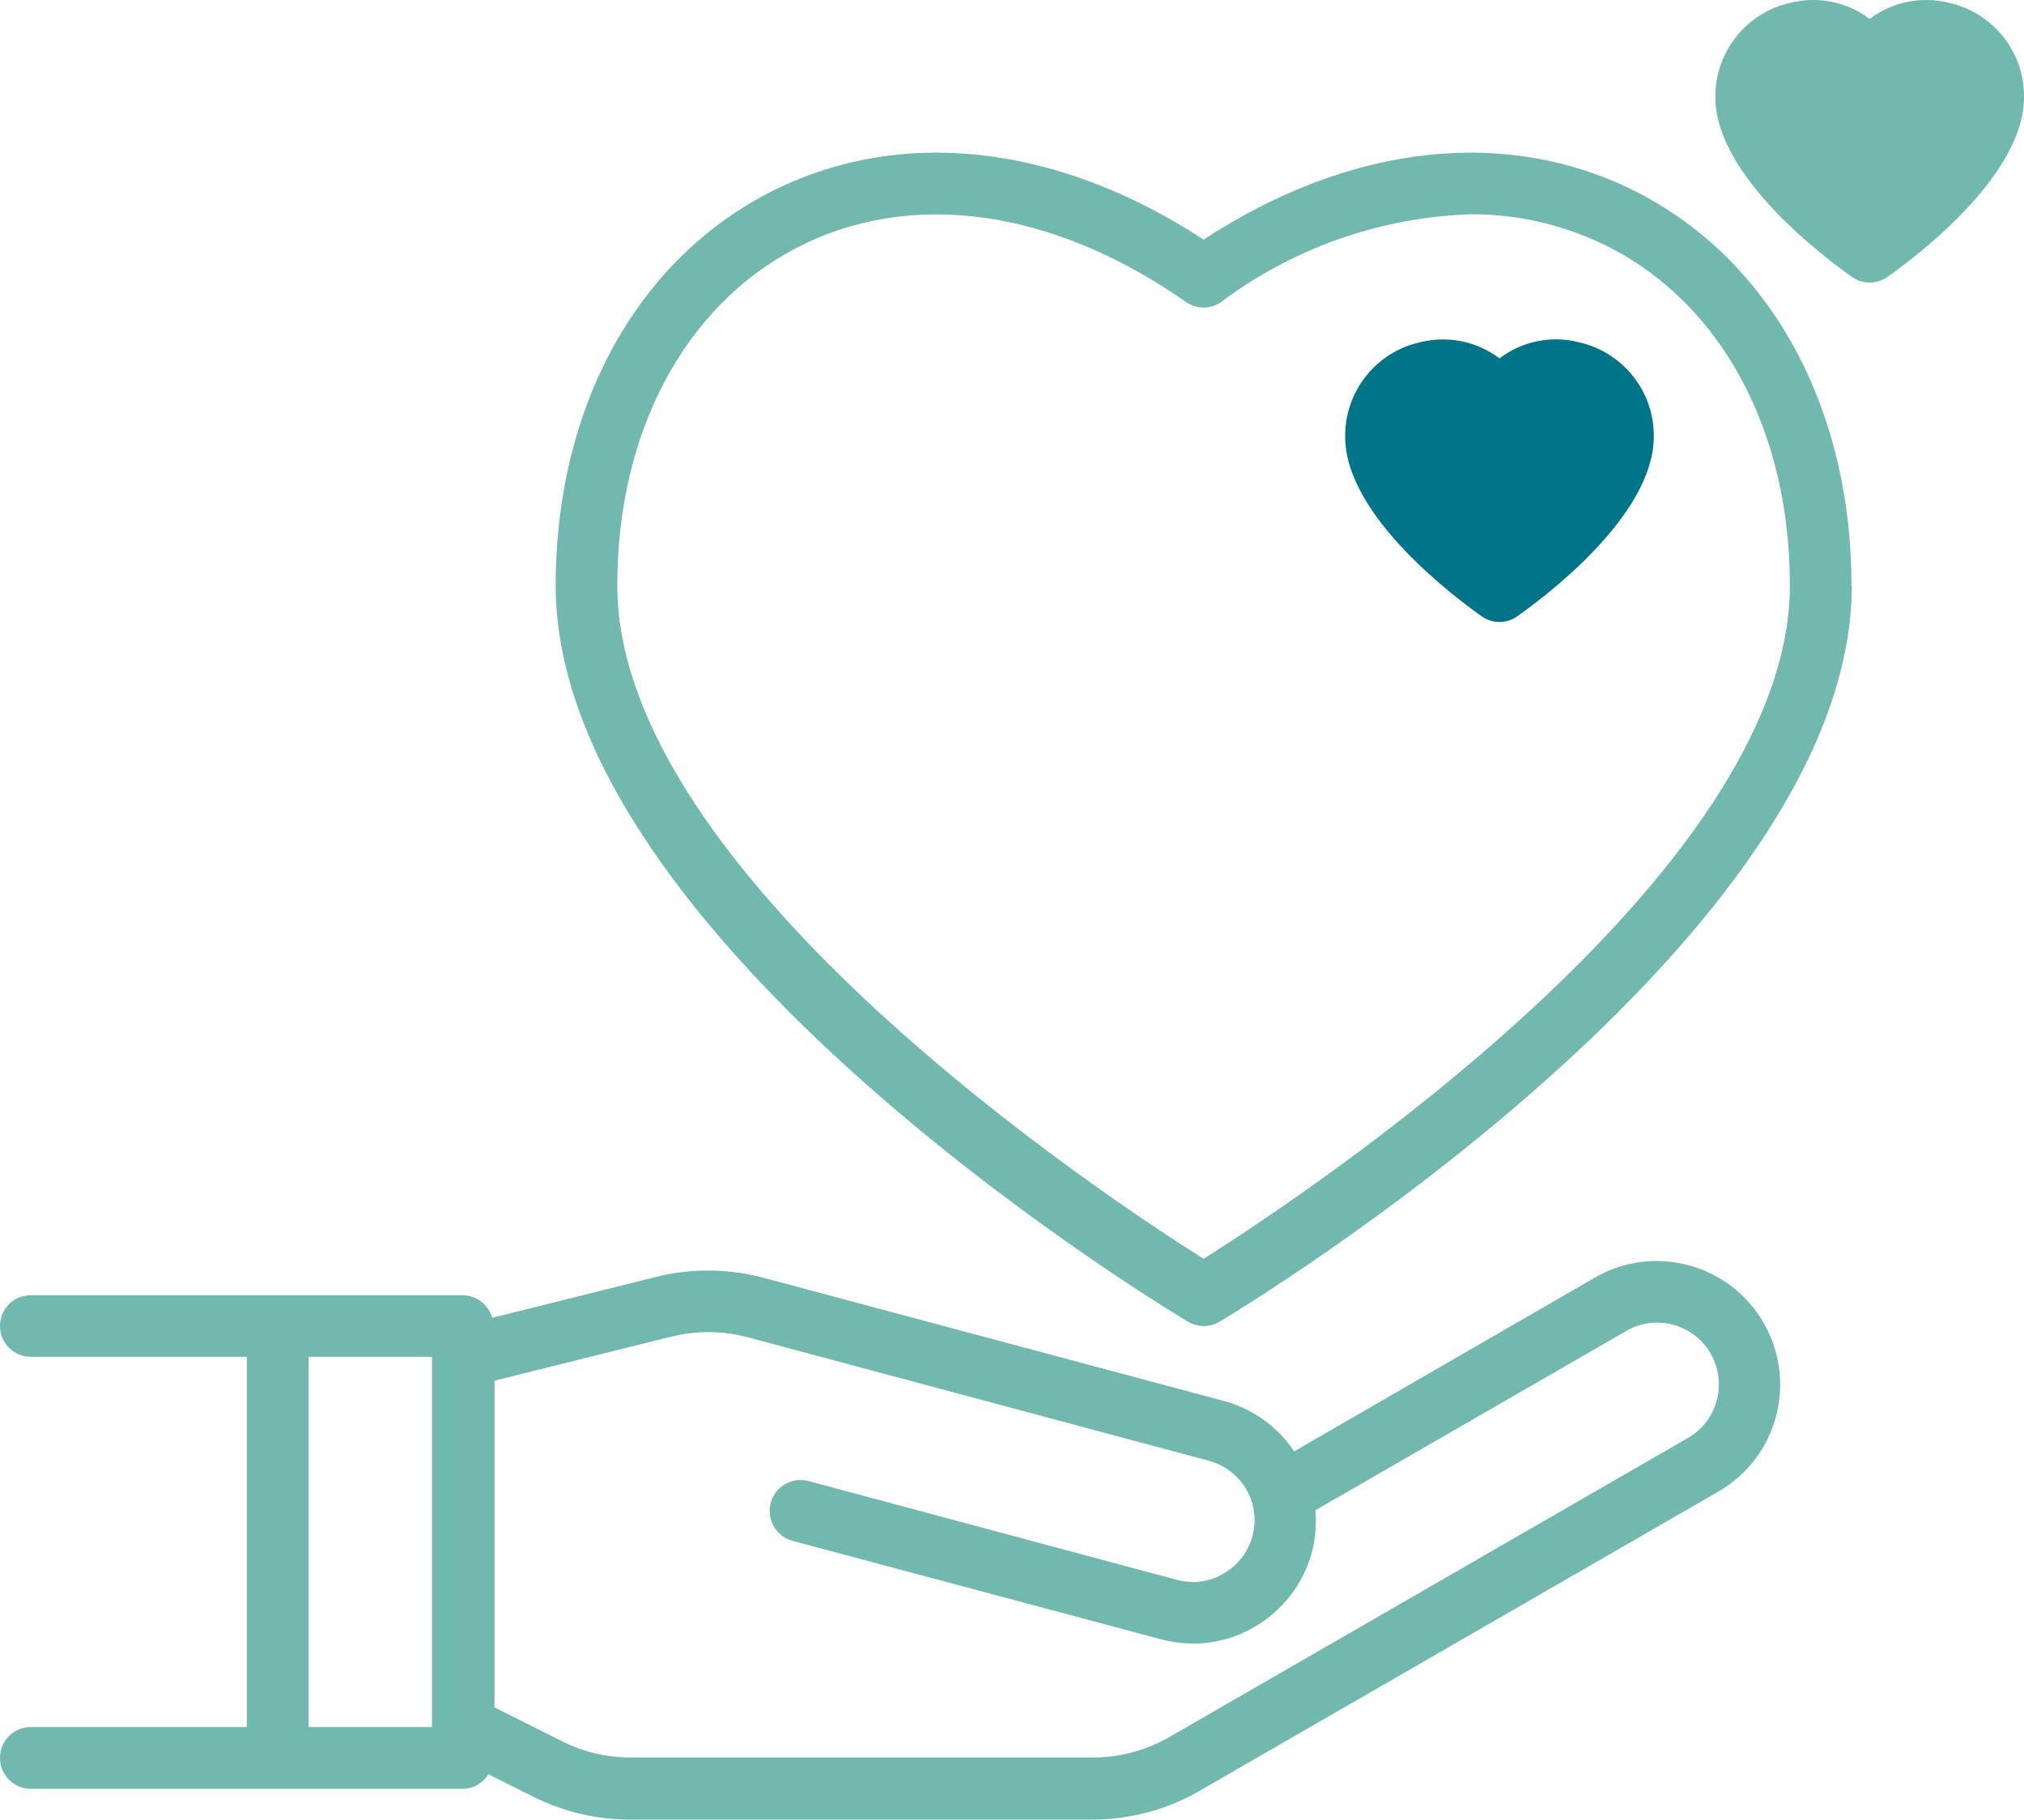
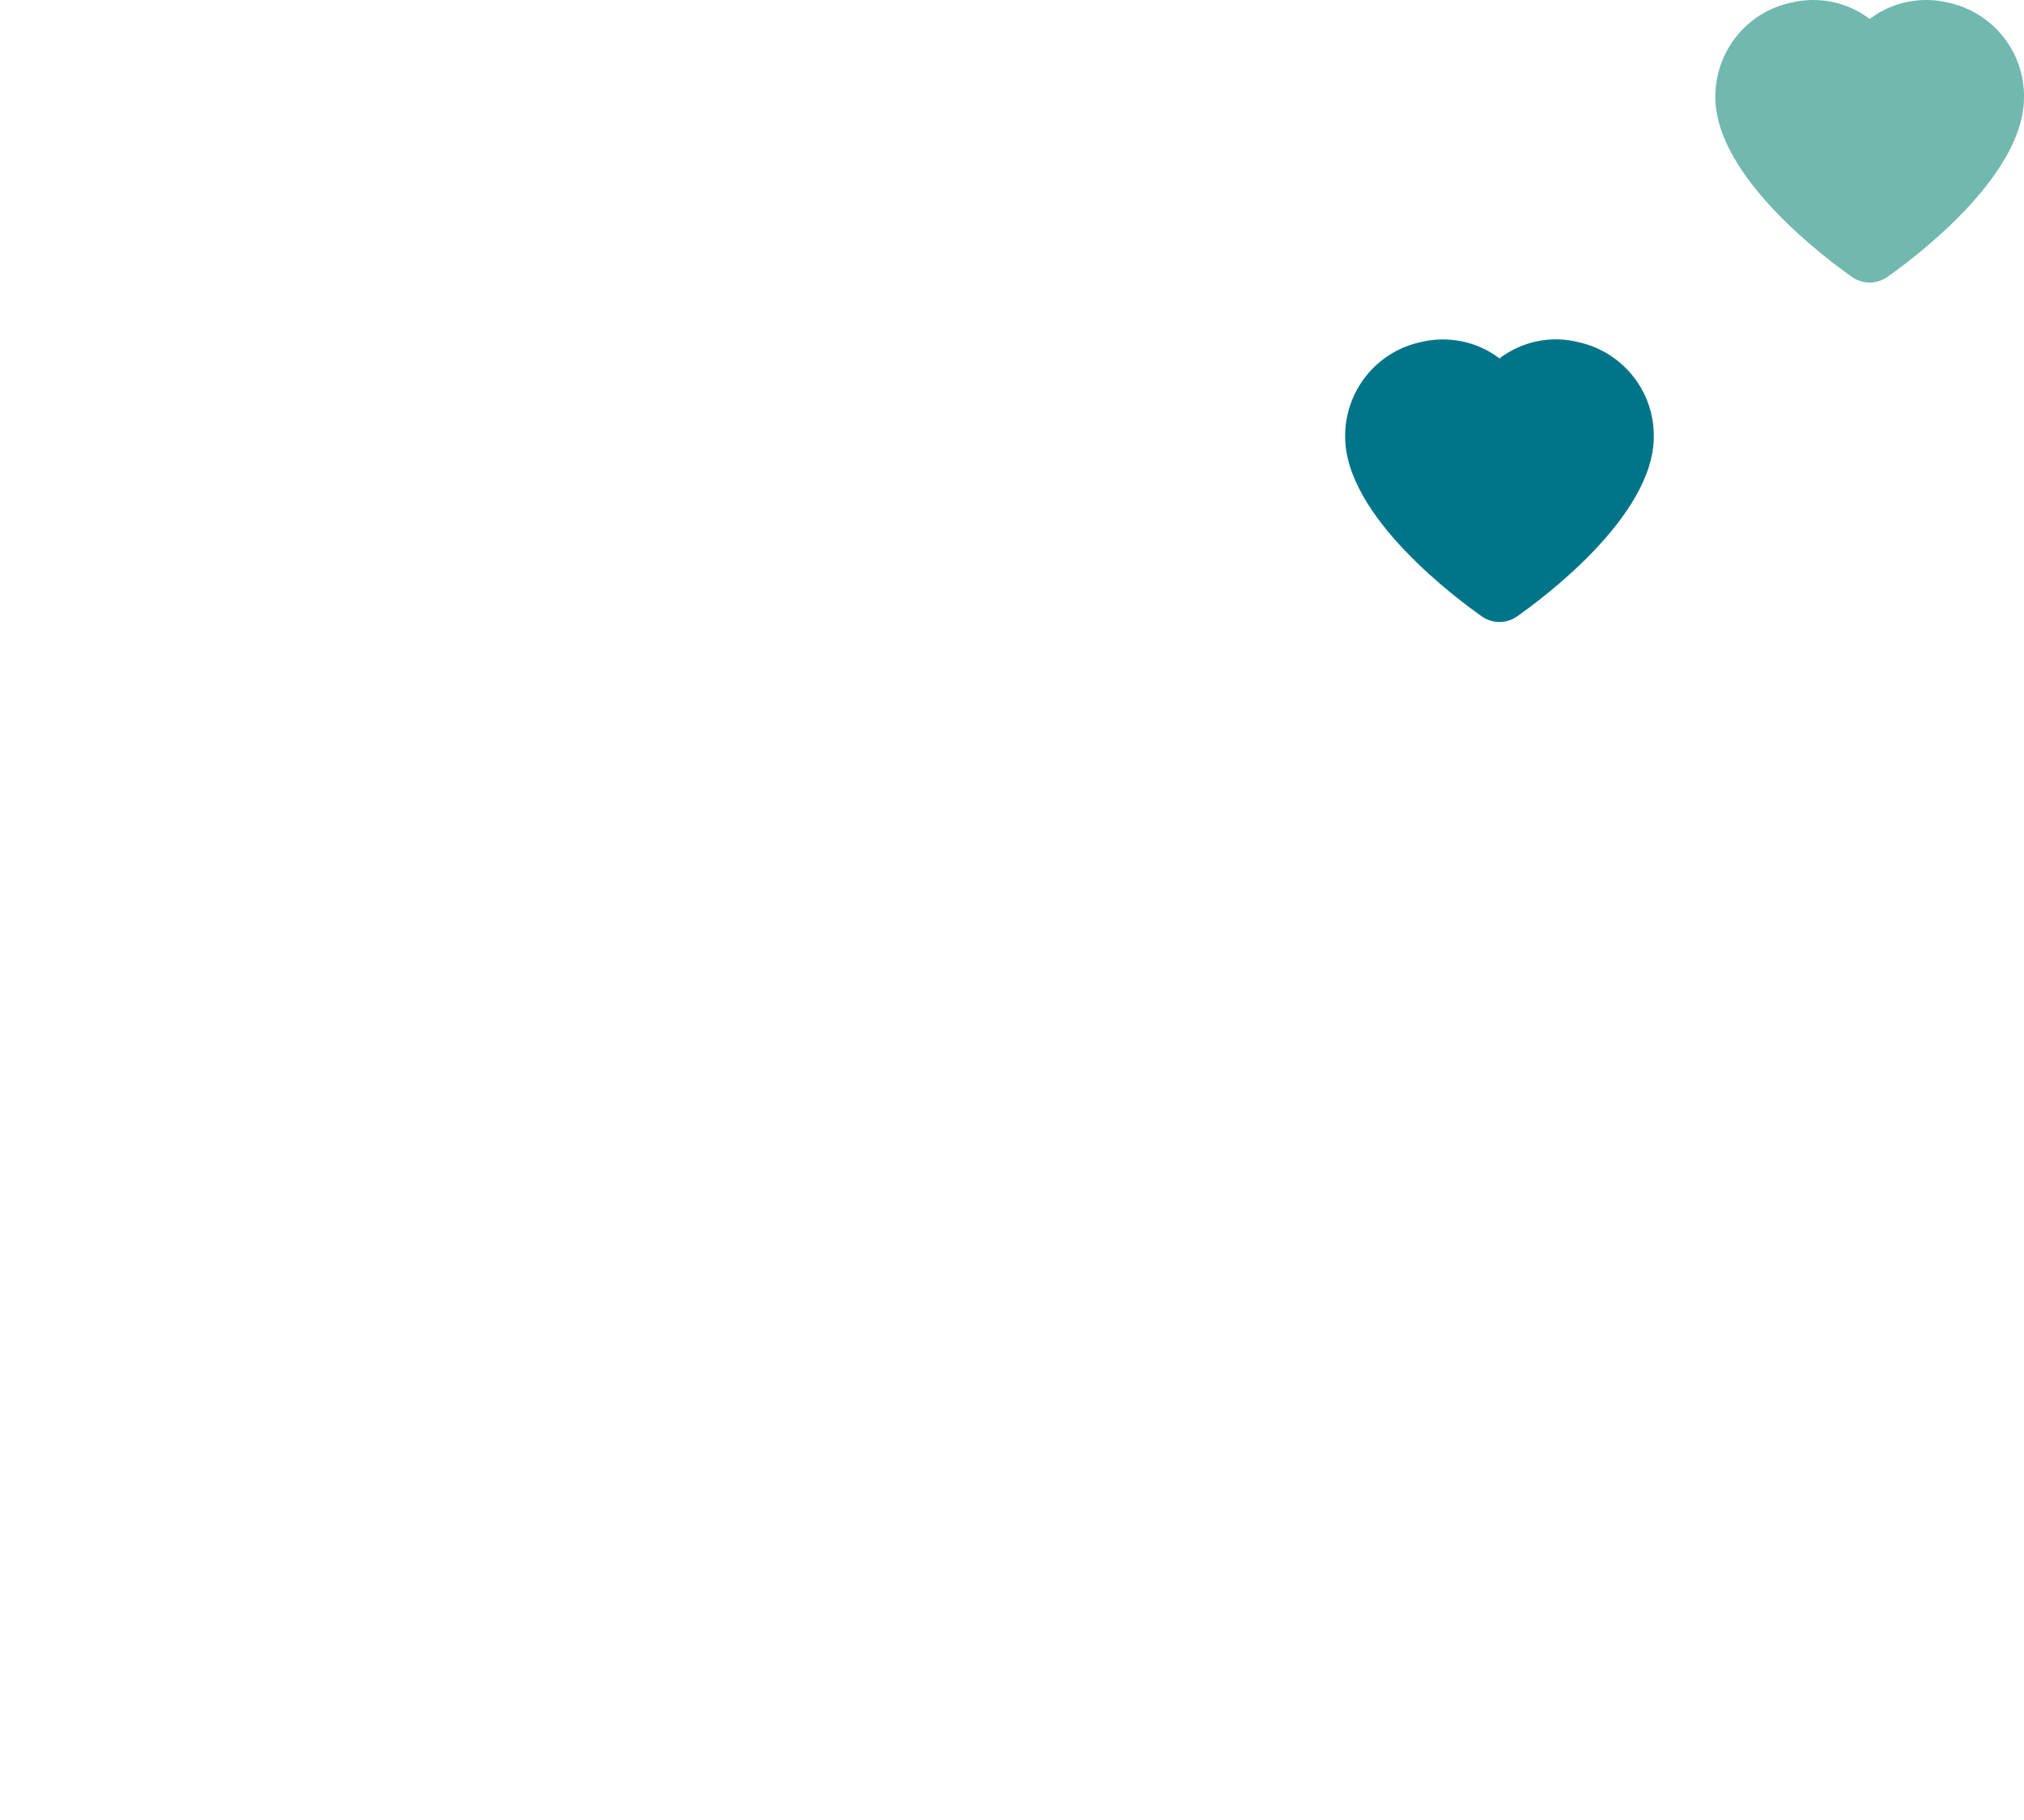
<svg xmlns="http://www.w3.org/2000/svg" id="Capa_2" viewBox="0 0 111.09 99.88">
  <defs>
    <style>.cls-1{fill:#71b8af;}.cls-1,.cls-2{stroke-width:0px;}.cls-2{fill:#007589;}</style>
  </defs>
  <g id="Motivos">
    <g id="Layer_12">
      <path class="cls-2" d="M81.33,33.83c.58.41,1.36.41,1.94,0,1.25-.88,7.5-5.45,7.5-9.86.03-2.49-1.7-4.65-4.13-5.19-1.51-.38-3.1-.05-4.34.89-1.24-.94-2.83-1.26-4.34-.89-2.43.53-4.15,2.7-4.13,5.19,0,4.4,6.25,8.98,7.5,9.86Z" />
      <path class="cls-1" d="M101.65,15.2c.58.41,1.36.41,1.94,0,1.25-.88,7.5-5.45,7.5-9.86.03-2.49-1.7-4.65-4.13-5.19-1.51-.37-3.1-.05-4.34.89-1.24-.94-2.83-1.26-4.34-.89-2.43.53-4.15,2.7-4.13,5.19,0,4.4,6.25,8.98,7.5,9.86Z" />
-       <path class="cls-1" d="M0,96.49c0,.94.76,1.69,1.69,1.69h23.71c.57,0,1.1-.31,1.41-.8l2.47,1.24c1.65.82,3.46,1.25,5.3,1.25h25.35c2.08,0,4.13-.54,5.93-1.59l28.45-16.41c3.25-1.87,4.36-6.02,2.49-9.26-1.87-3.25-6.02-4.36-9.26-2.49l-16.51,9.54c-.9-1.35-2.26-2.33-3.83-2.76l-25.27-6.76c-1.94-.52-3.99-.54-5.94-.05l-8.98,2.24c-.2-.73-.86-1.23-1.61-1.24H1.69C.76,71.09,0,71.84,0,72.78s.76,1.69,1.69,1.69h11.86v20.32H1.69c-.94,0-1.69.76-1.69,1.69ZM27.1,75.79l9.71-2.42c1.4-.35,2.86-.34,4.25.03l25.27,6.77c.88.23,1.64.81,2.09,1.6.92,1.62.35,3.68-1.27,4.6-.77.46-1.69.58-2.56.34l-20.21-5.42c-.91-.24-1.84.3-2.08,1.2s.3,1.84,1.2,2.08l20.21,5.4c.57.15,1.17.23,1.76.24,1.19,0,2.35-.31,3.37-.91,1.56-.89,2.7-2.38,3.17-4.12.19-.75.25-1.52.19-2.29l17.06-9.84c1.62-.94,3.7-.38,4.63,1.24s.38,3.7-1.24,4.63l-28.45,16.41c-1.29.74-2.75,1.14-4.23,1.13h-25.35c-1.32,0-2.62-.3-3.79-.9l-3.69-1.85v-17.95ZM16.94,74.47h6.77v20.32h-6.77v-20.32Z" />
-       <path class="cls-1" d="M101.62,32.13c0-9.67-4.35-17.71-11.63-21.51-7.14-3.71-15.8-2.78-23.93,2.53-8.13-5.31-16.79-6.24-23.93-2.53-7.28,3.8-11.63,11.84-11.63,21.51,0,19.45,33.28,39.56,34.7,40.41.54.32,1.2.32,1.74,0,1.42-.85,34.7-20.96,34.7-40.41ZM98.24,32.13c0,15.92-26.96,33.67-32.18,36.96-5.23-3.29-32.18-21.04-32.18-36.96,0-8.39,3.67-15.3,9.81-18.51,6.26-3.26,14.06-2.18,21.4,2.95.58.41,1.36.41,1.94,0,3.96-2.97,8.74-4.64,13.69-4.81,2.68-.01,5.33.63,7.71,1.86,6.14,3.2,9.81,10.11,9.81,18.5Z" />
    </g>
  </g>
</svg>